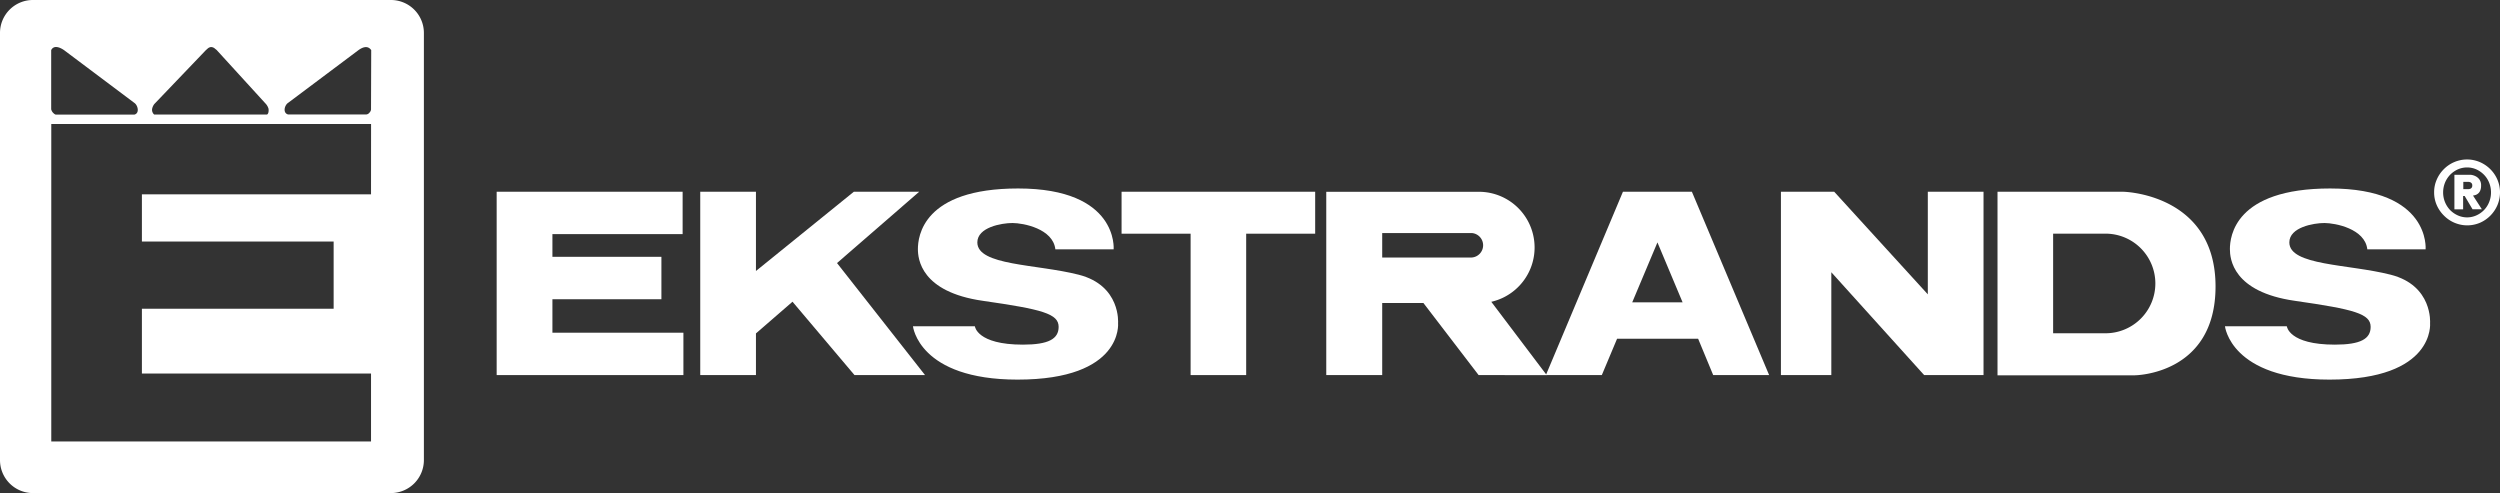
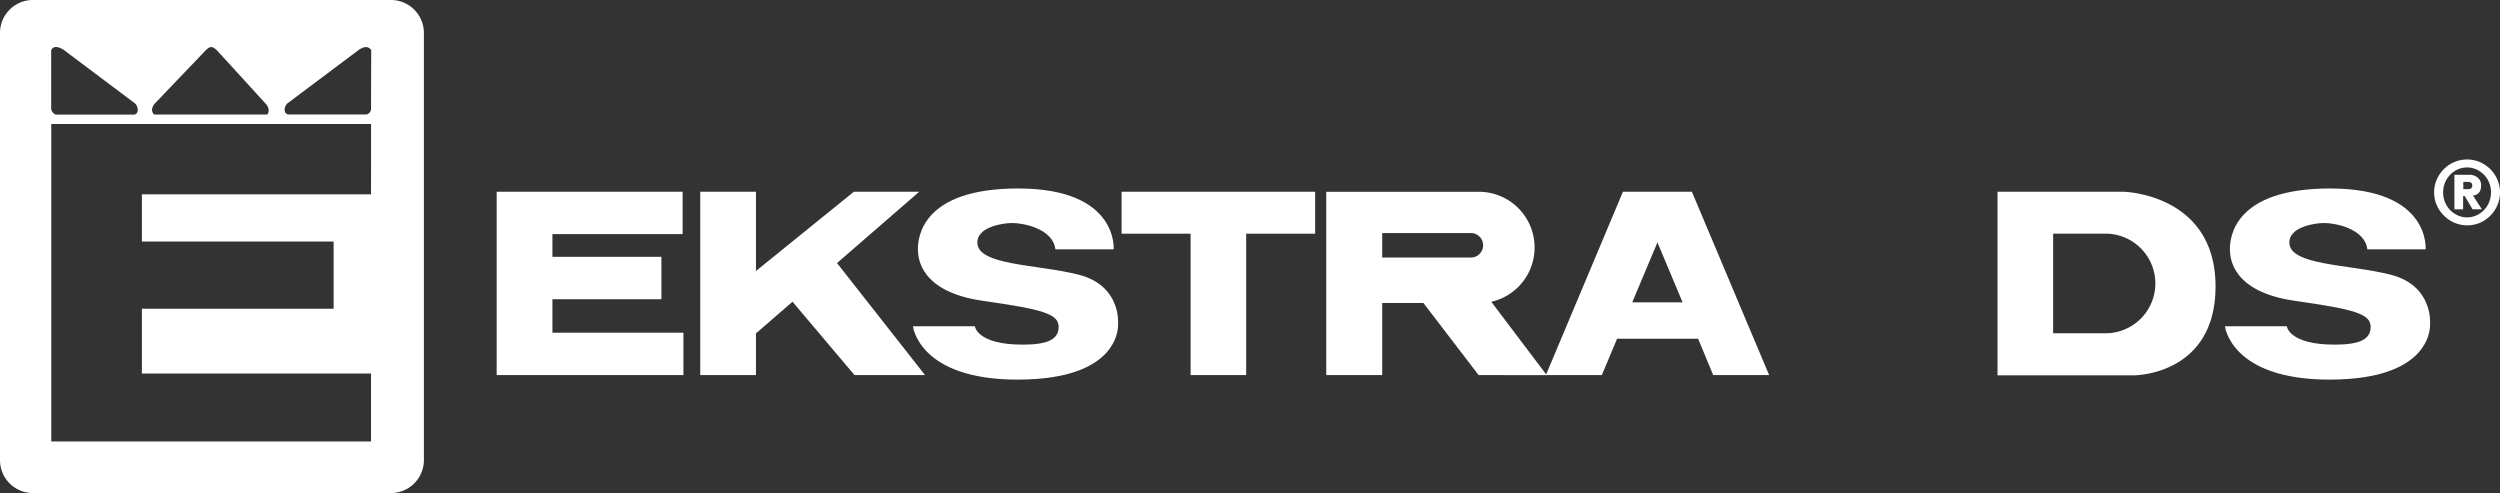
<svg xmlns="http://www.w3.org/2000/svg" id="Lager_1" data-name="Lager 1" viewBox="0 0 536.28 105.77">
  <rect x="0" y="0" width="536.28" height="105.77" fill="#333333" stroke="none" />
  <defs>
    <style>.cls-1{fill:#fff;}</style>
  </defs>
  <polygon class="cls-1" points="118.5 71.37 118.5 64.19 141.88 64.19 141.88 55.09 118.5 55.09 118.5 50.22 146.43 50.22 146.43 41.13 106.55 41.13 106.55 41.13 106.54 41.13 106.54 80.43 106.55 80.43 106.55 80.46 146.6 80.46 146.6 71.37 118.5 71.37" />
  <polygon class="cls-1" points="179.55 56.43 197.18 41.13 183.16 41.13 162.16 58.13 162.16 41.13 150.21 41.13 150.21 80.46 162.16 80.46 162.16 71.52 170 64.72 183.3 80.46 198.43 80.46 179.55 56.43" />
  <path class="cls-1" d="M317.18,80.46,305.34,65H296.5V80.46h-12V41.14h32.77a11.95,11.95,0,0,1,2.63,23.6l11.89,15.73ZM315.68,50H296.5v5.24h19.18a2.63,2.63,0,0,0,0-5.25Z" />
  <polygon class="cls-1" points="282.12 41.13 240.59 41.13 240.59 50.13 255.4 50.13 255.4 80.46 267.32 80.46 267.32 50.13 282.12 50.13 282.12 41.13" />
-   <polygon class="cls-1" points="413.54 41.13 413.54 63.14 393.46 41.13 382.03 41.13 382.03 80.46 392.84 80.46 392.84 58.4 412.75 80.46 425.49 80.46 425.49 41.13 413.54 41.13" />
  <path class="cls-1" d="M457.88,80.51H428.49V41.13h26.77c2,0,20,1.32,20,20.32S457.88,80.51,457.88,80.51Zm-6.22-30.39H440.42V71.49h11.24a10.69,10.69,0,0,0,10.69-10.68h0A10.69,10.69,0,0,0,451.66,50.12Z" />
  <path class="cls-1" d="M367.5,80.46h12L362.93,41.13H348.14L331.61,80.46h12l3.27-7.79h17.39ZM355.54,52l5.4,12.86H350.13Z" />
  <path class="cls-1" d="M226.39,53.49h12.5S240,40.43,218.4,40.43c-20.5,0-21.5,10.36-21.5,13,0,2.06.58,9.19,13.94,11.1,12.76,1.83,16.25,2.77,16.25,5.59,0,2.58-2.16,3.81-7.66,3.81-9.92,0-10.31-3.94-10.31-3.94H195.84s1.23,11.44,22.44,11.44c22.75,0,21.56-12.13,21.56-12.13s.63-8.06-8.44-10.37S209.65,57,209.65,52c0-3.25,5.21-4.16,7.53-4.16S225.89,49.05,226.39,53.49Z" />
  <path class="cls-1" d="M507.82,53.49h12.5s1.14-13.06-20.48-13.06c-20.5,0-21.5,10.36-21.5,13,0,2.06.57,9.19,13.94,11.1,12.75,1.83,16.25,2.77,16.25,5.59,0,2.58-2.17,3.81-7.67,3.81-9.92,0-10.31-3.94-10.31-3.94H477.28s1.22,11.44,22.43,11.44c22.75,0,21.57-12.13,21.57-12.13s.62-8.06-8.44-10.37S491.09,57,491.09,52c0-3.25,5.21-4.16,7.52-4.16S507.32,49.05,507.82,53.49Z" />
  <path class="cls-1" d="M90.93,7.07A7.07,7.07,0,0,0,83.86,0H7.07A7.06,7.06,0,0,0,0,7.07V98.7a7.07,7.07,0,0,0,7.07,7.07H83.86a7.08,7.08,0,0,0,7.07-7.07ZM46.16,10.48l.31.24,10.59,11.6a2.73,2.73,0,0,1,.54,1c.07.51,0,1.08-.32,1.25l-.12,0H33.07a1.34,1.34,0,0,1-.44-1.2,2.5,2.5,0,0,1,.47-1.05L44.16,10.76l.31-.27a1.29,1.29,0,0,1,.82-.4A1.34,1.34,0,0,1,46.16,10.48ZM28.81,24.59H12a1,1,0,0,1-.2-.06,2.1,2.1,0,0,1-.52-.46,1.74,1.74,0,0,1-.3-.63,1.55,1.55,0,0,1,0-.17V10.75c.56-1.12,1.84-.62,2.75,0L28.83,22.08C29.58,22.59,30,24.3,28.81,24.59Zm50.78,17.1H30.44V51.81H71.57V66.23H30.44V80.12H79.59V94.7H11V26.6h68.6Zm0-18.45a1.8,1.8,0,0,1,0,.22,1,1,0,0,1-.27.62,1.11,1.11,0,0,1-.51.42l-.23.06H61.82c-1.22-.3-.8-2,0-2.51l15.08-11.3c.91-.65,2-1.05,2.73,0a.36.36,0,0,1,0,.07Z" />
  <path class="cls-1" d="M522.15,41.27a6.65,6.65,0,0,1,.56-2.74,7.1,7.1,0,0,1,1.52-2.24,7,7,0,0,1,2.24-1.52,7,7,0,0,1,5.49,0,7.22,7.22,0,0,1,2.24,1.52,7.1,7.1,0,0,1,1.52,2.24,7,7,0,0,1,0,5.49A7.2,7.2,0,0,1,532,47.78a7,7,0,0,1-5.49,0,7,7,0,0,1-2.24-1.52A7.22,7.22,0,0,1,522.71,44,6.7,6.7,0,0,1,522.15,41.27Zm1.93,0a5.47,5.47,0,0,0,1.5,3.79,5.37,5.37,0,0,0,1.64,1.14,4.84,4.84,0,0,0,4,0,5.33,5.33,0,0,0,1.63-1.14,5.18,5.18,0,0,0,1.1-1.71,5.35,5.35,0,0,0,.4-2.08,5.42,5.42,0,0,0-.4-2.08,5.14,5.14,0,0,0-1.1-1.7,5.53,5.53,0,0,0-1.63-1.15,4.95,4.95,0,0,0-4,0,5.58,5.58,0,0,0-1.64,1.15,5.47,5.47,0,0,0-1.1,1.7A5.62,5.62,0,0,0,524.08,41.27Zm2.42-3.78h2.62l.83,0a3,3,0,0,1,1,.27,2.32,2.32,0,0,1,.89.71,2.14,2.14,0,0,1,.38,1.38,2.54,2.54,0,0,1-.15.94,1.65,1.65,0,0,1-.94,1,2.86,2.86,0,0,1-.64.16l1.9,2.94h-2l-1.69-2.85h-.33V44.9H526.5Zm1.91,3.08h.78l.38,0a1.18,1.18,0,0,0,.37-.09.71.71,0,0,0,.28-.24.75.75,0,0,0,.11-.45.7.7,0,0,0-.11-.44.71.71,0,0,0-.28-.24,1.56,1.56,0,0,0-.37-.1h-1.16Z" />
</svg>